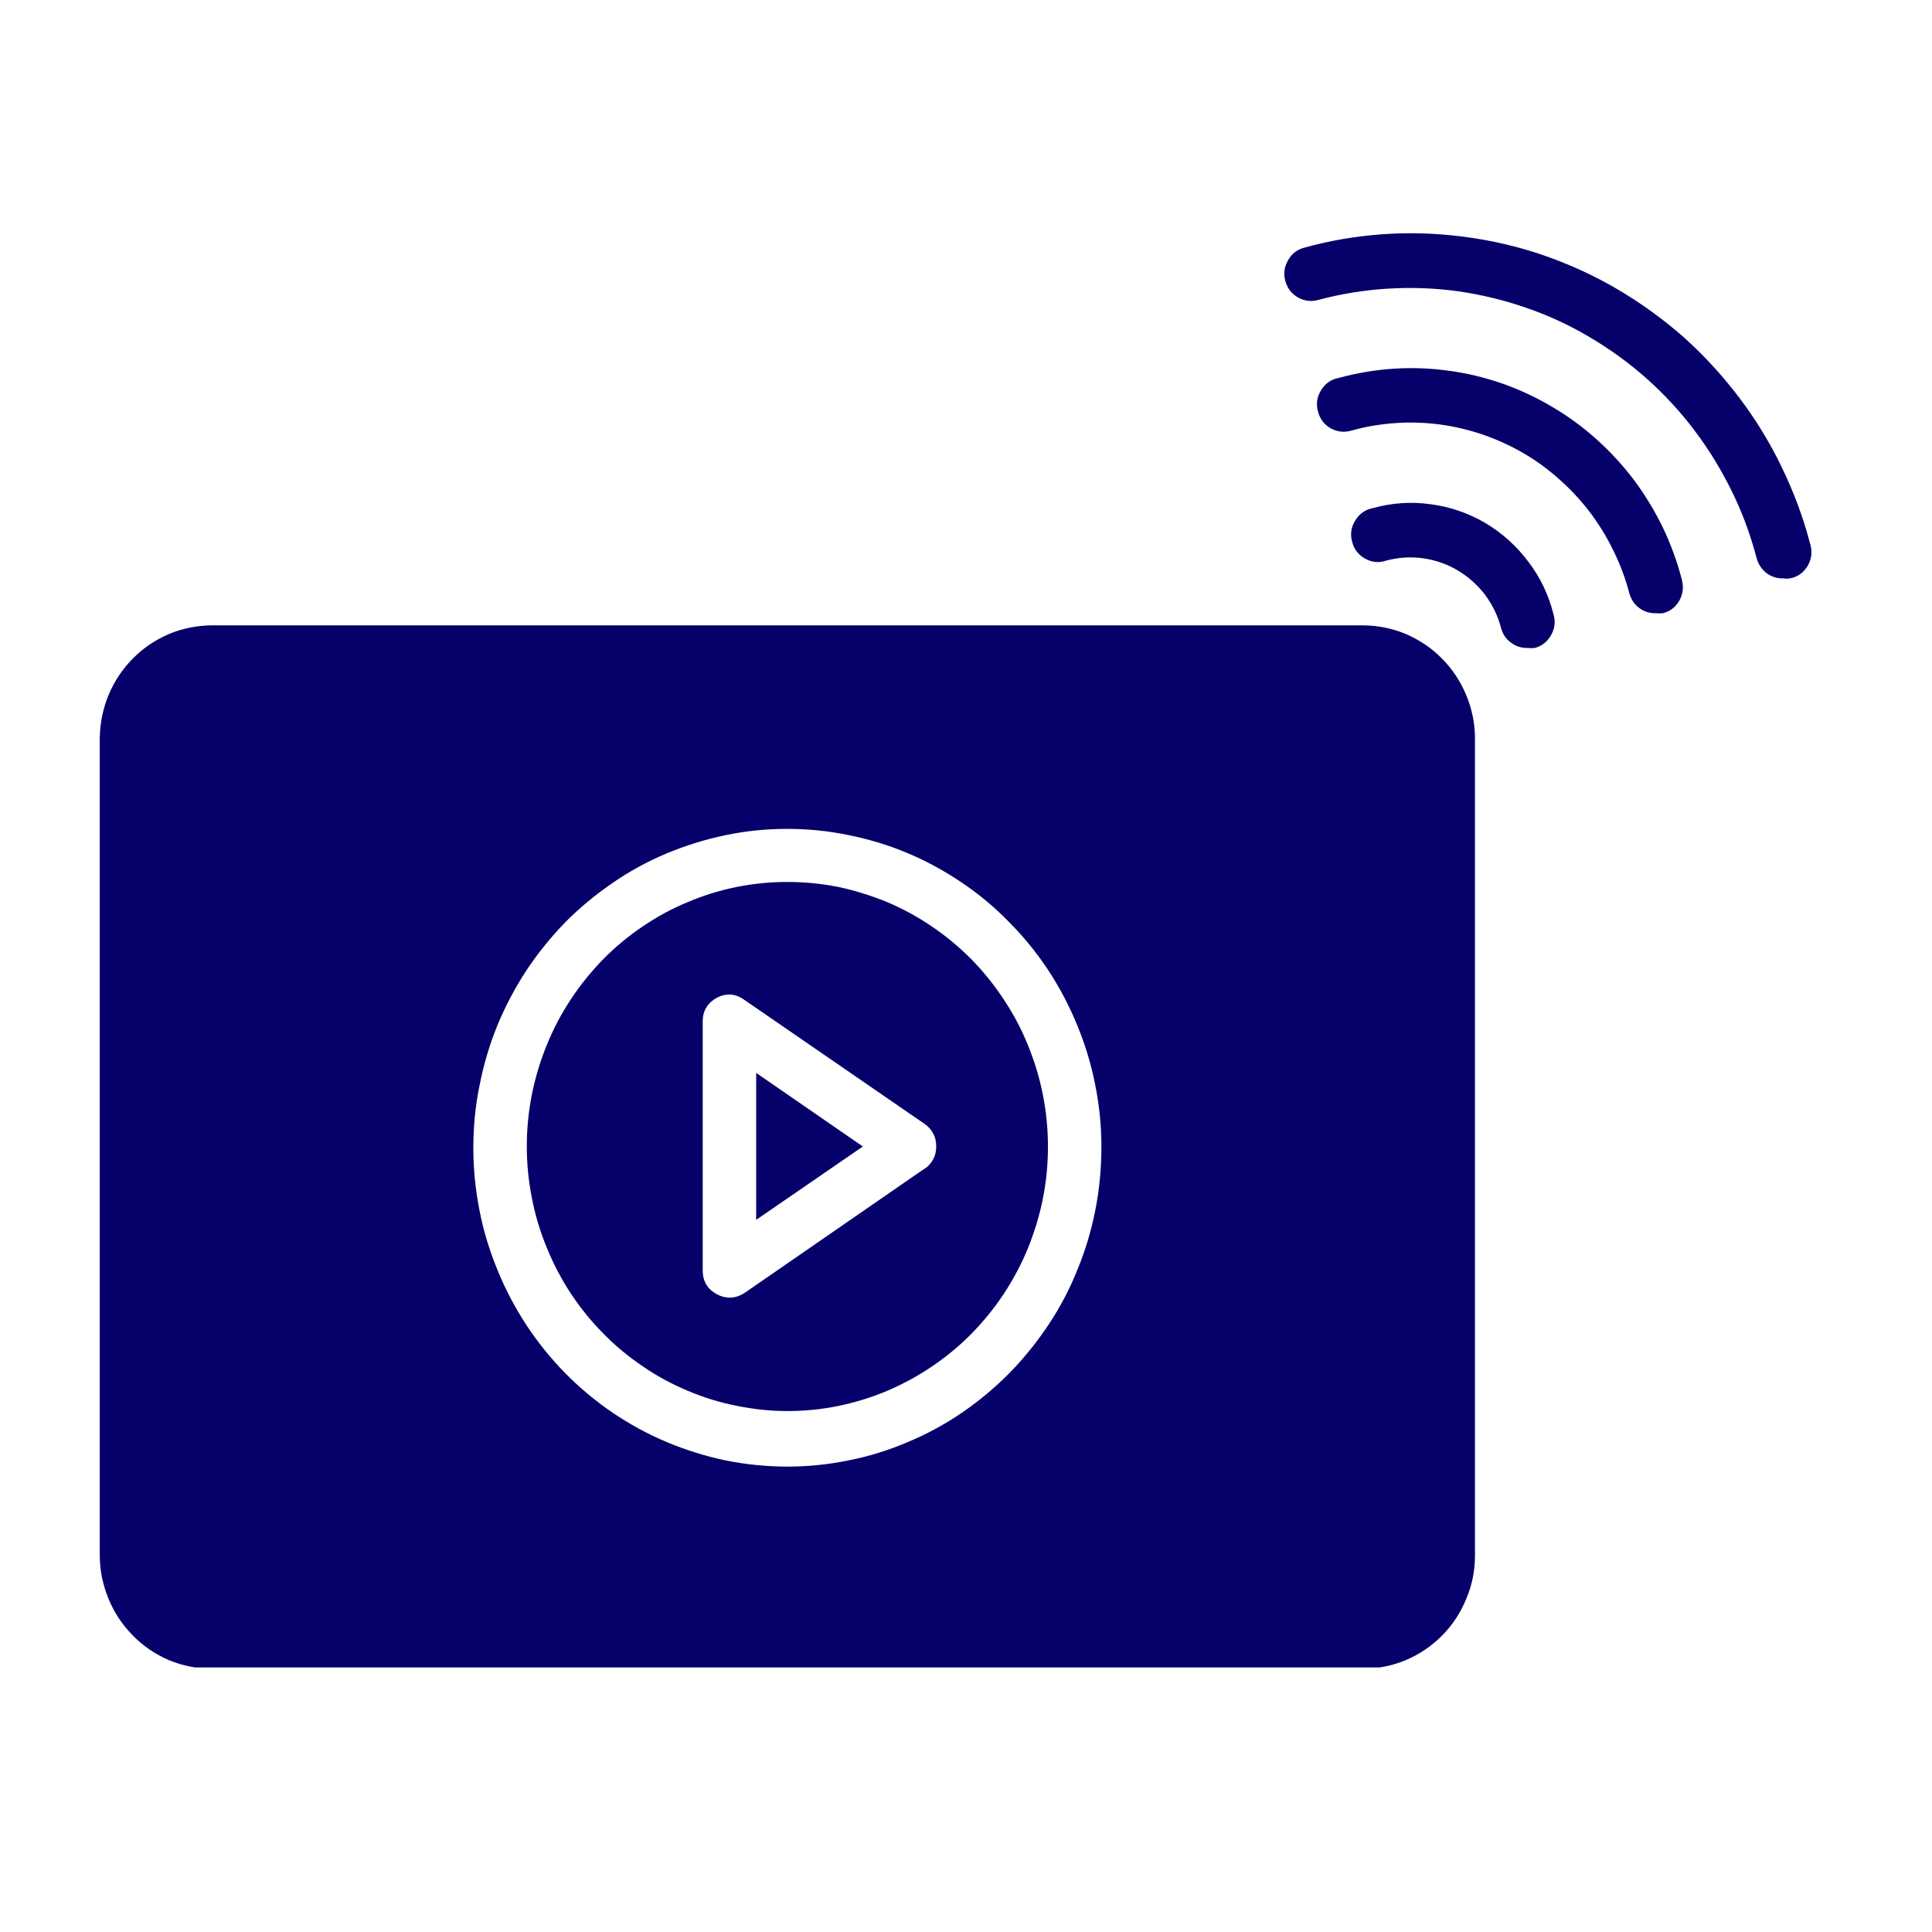
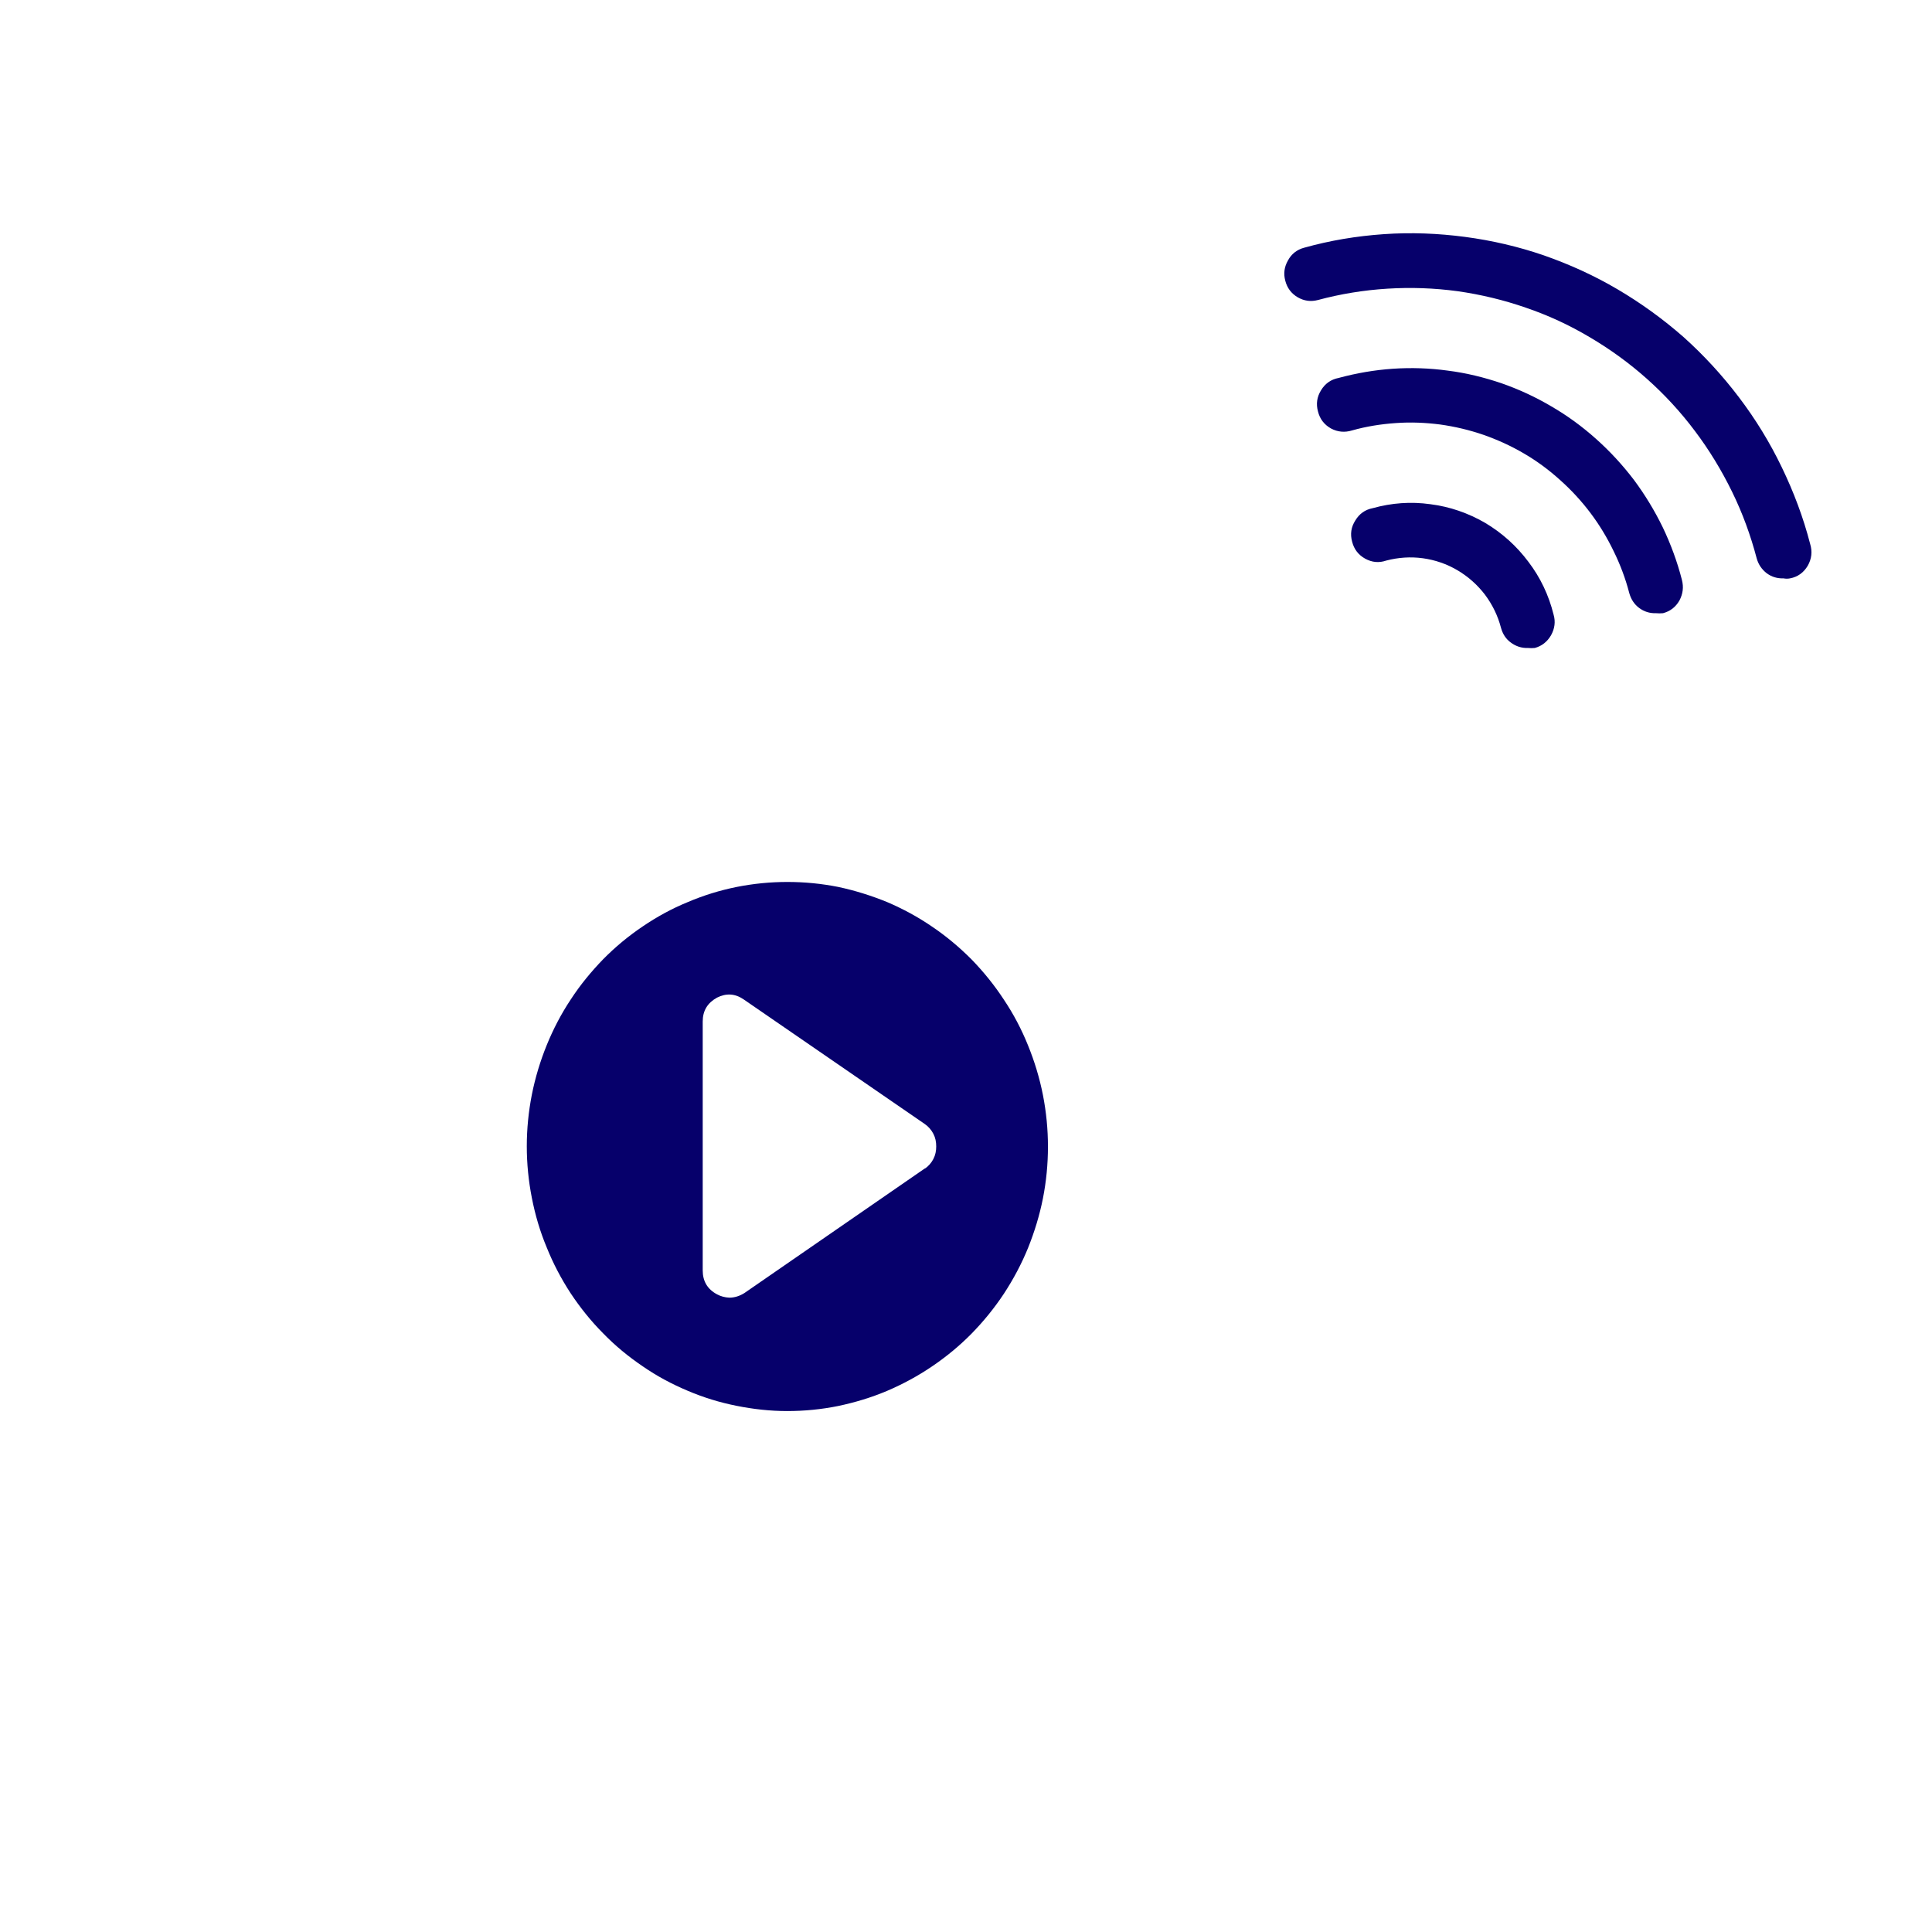
<svg xmlns="http://www.w3.org/2000/svg" width="48" zoomAndPan="magnify" viewBox="0 0 36 36" height="48" preserveAspectRatio="xMidYMid meet" version="1.0">
  <defs>
    <clipPath id="id1">
-       <path d="M 1.766 11 L 28 11 L 28 31.07 L 1.766 31.07 Z M 1.766 11 " clip-rule="nonzero" />
-     </clipPath>
+       </clipPath>
    <clipPath id="id2">
      <path d="M 23 4.082 L 33.875 4.082 L 33.875 11 L 23 11 Z M 23 4.082 " clip-rule="nonzero" />
    </clipPath>
  </defs>
  <g clip-path="url(#id1)">
    <path fill="rgb(2.35%, 0.389%, 41.959%)" d="M 25.398 11.652 L 3.945 11.652 C 3.672 11.656 3.406 11.707 3.152 11.812 C 2.898 11.922 2.672 12.07 2.477 12.27 C 2.281 12.465 2.133 12.691 2.023 12.949 C 1.918 13.207 1.863 13.473 1.859 13.754 L 1.859 28.977 C 1.859 29.258 1.914 29.527 2.02 29.785 C 2.125 30.047 2.277 30.273 2.473 30.473 C 2.668 30.672 2.891 30.824 3.148 30.934 C 3.402 31.039 3.668 31.094 3.945 31.094 L 25.398 31.094 C 25.676 31.094 25.941 31.039 26.195 30.934 C 26.453 30.824 26.676 30.672 26.875 30.473 C 27.07 30.273 27.219 30.047 27.324 29.785 C 27.434 29.527 27.484 29.258 27.484 28.977 L 27.484 13.754 C 27.484 13.473 27.426 13.207 27.32 12.949 C 27.211 12.691 27.062 12.465 26.867 12.27 C 26.672 12.07 26.445 11.922 26.191 11.812 C 25.938 11.707 25.676 11.656 25.398 11.652 Z M 14.672 27.328 C 14.289 27.328 13.906 27.289 13.531 27.215 C 13.156 27.137 12.789 27.023 12.434 26.875 C 12.078 26.727 11.742 26.543 11.422 26.328 C 11.105 26.113 10.809 25.867 10.535 25.59 C 10.266 25.316 10.023 25.016 9.809 24.691 C 9.598 24.367 9.414 24.023 9.27 23.664 C 9.121 23.305 9.008 22.934 8.934 22.551 C 8.859 22.168 8.82 21.785 8.82 21.395 C 8.82 21.004 8.855 20.617 8.934 20.234 C 9.008 19.852 9.117 19.48 9.262 19.121 C 9.41 18.762 9.59 18.418 9.801 18.094 C 10.016 17.77 10.258 17.469 10.527 17.191 C 10.797 16.918 11.094 16.672 11.414 16.453 C 11.73 16.234 12.066 16.051 12.422 15.902 C 12.777 15.754 13.141 15.641 13.52 15.562 C 13.895 15.484 14.273 15.445 14.66 15.445 C 15.043 15.445 15.422 15.48 15.801 15.559 C 16.176 15.633 16.543 15.742 16.898 15.891 C 17.254 16.039 17.59 16.223 17.91 16.438 C 18.23 16.652 18.527 16.898 18.797 17.176 C 19.07 17.449 19.312 17.746 19.527 18.07 C 19.742 18.395 19.922 18.738 20.07 19.098 C 20.219 19.457 20.332 19.828 20.406 20.207 C 20.484 20.59 20.523 20.977 20.523 21.367 C 20.523 21.758 20.488 22.145 20.414 22.527 C 20.34 22.91 20.23 23.285 20.082 23.645 C 19.938 24.008 19.758 24.352 19.543 24.676 C 19.328 25 19.086 25.301 18.816 25.578 C 18.543 25.855 18.246 26.102 17.93 26.32 C 17.609 26.539 17.27 26.723 16.914 26.871 C 16.559 27.023 16.195 27.137 15.816 27.211 C 15.438 27.289 15.059 27.328 14.672 27.328 Z M 14.672 27.328 " fill-opacity="1" fill-rule="nonzero" />
  </g>
  <path fill="rgb(2.35%, 0.389%, 41.959%)" d="M 14.672 16.434 C 14.355 16.434 14.039 16.465 13.727 16.527 C 13.414 16.59 13.109 16.684 12.816 16.809 C 12.52 16.93 12.242 17.082 11.977 17.262 C 11.711 17.441 11.465 17.645 11.238 17.875 C 11.016 18.105 10.812 18.352 10.637 18.621 C 10.457 18.891 10.309 19.176 10.188 19.473 C 10.066 19.773 9.973 20.082 9.91 20.398 C 9.848 20.715 9.816 21.035 9.816 21.359 C 9.816 21.684 9.848 22.004 9.91 22.32 C 9.973 22.641 10.062 22.945 10.188 23.246 C 10.309 23.547 10.457 23.828 10.633 24.098 C 10.812 24.367 11.012 24.617 11.238 24.844 C 11.461 25.074 11.707 25.277 11.973 25.457 C 12.238 25.641 12.516 25.789 12.812 25.914 C 13.105 26.039 13.41 26.133 13.723 26.195 C 14.035 26.258 14.352 26.293 14.668 26.293 C 14.988 26.293 15.305 26.262 15.617 26.199 C 15.93 26.133 16.23 26.043 16.527 25.918 C 16.82 25.793 17.102 25.641 17.367 25.461 C 17.633 25.281 17.879 25.078 18.102 24.852 C 18.328 24.621 18.531 24.371 18.707 24.105 C 18.883 23.836 19.035 23.551 19.156 23.254 C 19.277 22.953 19.371 22.645 19.434 22.328 C 19.496 22.012 19.527 21.691 19.527 21.367 C 19.527 21.043 19.496 20.723 19.434 20.406 C 19.371 20.086 19.277 19.777 19.156 19.48 C 19.035 19.18 18.887 18.898 18.707 18.629 C 18.531 18.359 18.328 18.109 18.105 17.879 C 17.879 17.652 17.633 17.445 17.367 17.266 C 17.105 17.086 16.824 16.934 16.531 16.809 C 16.234 16.688 15.934 16.594 15.621 16.527 C 15.309 16.465 14.992 16.434 14.672 16.434 Z M 17.242 21.766 L 13.871 24.094 C 13.785 24.148 13.691 24.18 13.59 24.18 C 13.508 24.176 13.43 24.156 13.359 24.117 C 13.184 24.023 13.094 23.875 13.094 23.672 L 13.094 19.035 C 13.094 18.832 13.184 18.688 13.359 18.59 C 13.531 18.504 13.695 18.512 13.855 18.621 L 17.227 20.941 C 17.297 20.988 17.352 21.051 17.391 21.125 C 17.43 21.199 17.445 21.277 17.445 21.363 C 17.445 21.445 17.43 21.523 17.391 21.598 C 17.352 21.672 17.297 21.734 17.227 21.781 Z M 17.242 21.766 " fill-opacity="1" fill-rule="nonzero" />
-   <path fill="rgb(2.35%, 0.389%, 41.959%)" d="M 14.09 22.73 L 16.078 21.363 L 14.09 19.992 Z M 14.09 22.73 " fill-opacity="1" fill-rule="nonzero" />
  <path fill="rgb(2.35%, 0.389%, 41.959%)" d="M 24.941 7.043 C 24.801 7.07 24.691 7.148 24.617 7.27 C 24.539 7.395 24.52 7.527 24.559 7.668 C 24.594 7.809 24.676 7.914 24.801 7.984 C 24.926 8.051 25.059 8.062 25.195 8.02 C 25.461 7.945 25.734 7.902 26.012 7.883 C 26.289 7.863 26.562 7.875 26.836 7.91 C 27.113 7.949 27.379 8.012 27.641 8.102 C 27.906 8.195 28.156 8.309 28.395 8.449 C 28.637 8.59 28.859 8.754 29.066 8.941 C 29.273 9.125 29.465 9.332 29.633 9.555 C 29.801 9.777 29.945 10.016 30.066 10.266 C 30.191 10.52 30.289 10.781 30.359 11.051 C 30.391 11.164 30.449 11.258 30.543 11.328 C 30.637 11.398 30.742 11.43 30.855 11.426 C 30.902 11.43 30.945 11.43 30.988 11.426 C 31.121 11.391 31.223 11.312 31.293 11.191 C 31.359 11.066 31.375 10.941 31.34 10.805 C 31.254 10.469 31.133 10.141 30.984 9.828 C 30.832 9.516 30.652 9.219 30.445 8.941 C 30.234 8.664 30 8.41 29.742 8.18 C 29.484 7.949 29.207 7.746 28.91 7.574 C 28.613 7.398 28.301 7.254 27.977 7.141 C 27.652 7.031 27.32 6.949 26.977 6.906 C 26.637 6.859 26.297 6.848 25.953 6.871 C 25.609 6.895 25.273 6.953 24.941 7.043 Z M 24.941 7.043 " fill-opacity="1" fill-rule="nonzero" />
  <g clip-path="url(#id2)">
    <path fill="rgb(2.35%, 0.389%, 41.959%)" d="M 33.73 10.137 C 33.602 9.641 33.422 9.164 33.199 8.703 C 32.977 8.242 32.711 7.809 32.402 7.402 C 32.094 6.996 31.75 6.621 31.371 6.281 C 30.988 5.945 30.578 5.648 30.141 5.391 C 29.703 5.133 29.246 4.926 28.766 4.758 C 28.289 4.594 27.797 4.48 27.297 4.414 C 26.797 4.348 26.293 4.328 25.789 4.363 C 25.281 4.398 24.785 4.48 24.297 4.617 C 24.168 4.652 24.066 4.73 24 4.852 C 23.93 4.973 23.914 5.098 23.949 5.23 C 23.984 5.367 24.062 5.469 24.18 5.539 C 24.301 5.609 24.426 5.625 24.559 5.59 C 24.98 5.477 25.414 5.406 25.852 5.379 C 26.289 5.352 26.723 5.367 27.16 5.426 C 27.594 5.488 28.02 5.59 28.434 5.734 C 28.848 5.875 29.246 6.059 29.625 6.285 C 30.004 6.508 30.359 6.766 30.688 7.059 C 31.02 7.355 31.316 7.676 31.582 8.031 C 31.848 8.383 32.078 8.762 32.273 9.16 C 32.469 9.559 32.621 9.977 32.734 10.406 C 32.766 10.52 32.828 10.609 32.918 10.68 C 33.012 10.75 33.117 10.781 33.234 10.777 C 33.273 10.785 33.316 10.785 33.355 10.777 C 33.5 10.75 33.609 10.668 33.684 10.543 C 33.758 10.414 33.773 10.277 33.73 10.137 Z M 33.73 10.137 " fill-opacity="1" fill-rule="nonzero" />
  </g>
  <path fill="rgb(2.35%, 0.389%, 41.959%)" d="M 25.578 9.469 C 25.438 9.496 25.328 9.574 25.254 9.699 C 25.176 9.82 25.156 9.953 25.195 10.094 C 25.23 10.234 25.312 10.34 25.438 10.41 C 25.566 10.48 25.695 10.492 25.832 10.445 C 26.055 10.387 26.281 10.371 26.512 10.402 C 26.742 10.434 26.957 10.508 27.156 10.625 C 27.355 10.742 27.527 10.895 27.668 11.078 C 27.809 11.266 27.91 11.473 27.969 11.699 C 28 11.812 28.059 11.906 28.152 11.973 C 28.246 12.043 28.352 12.078 28.469 12.074 C 28.512 12.078 28.555 12.078 28.598 12.074 C 28.73 12.039 28.832 11.957 28.902 11.836 C 28.969 11.715 28.988 11.586 28.949 11.453 C 28.859 11.09 28.703 10.762 28.48 10.469 C 28.258 10.172 27.988 9.93 27.672 9.742 C 27.355 9.559 27.016 9.441 26.652 9.395 C 26.289 9.344 25.93 9.371 25.578 9.469 Z M 25.578 9.469 " fill-opacity="1" fill-rule="nonzero" />
</svg>